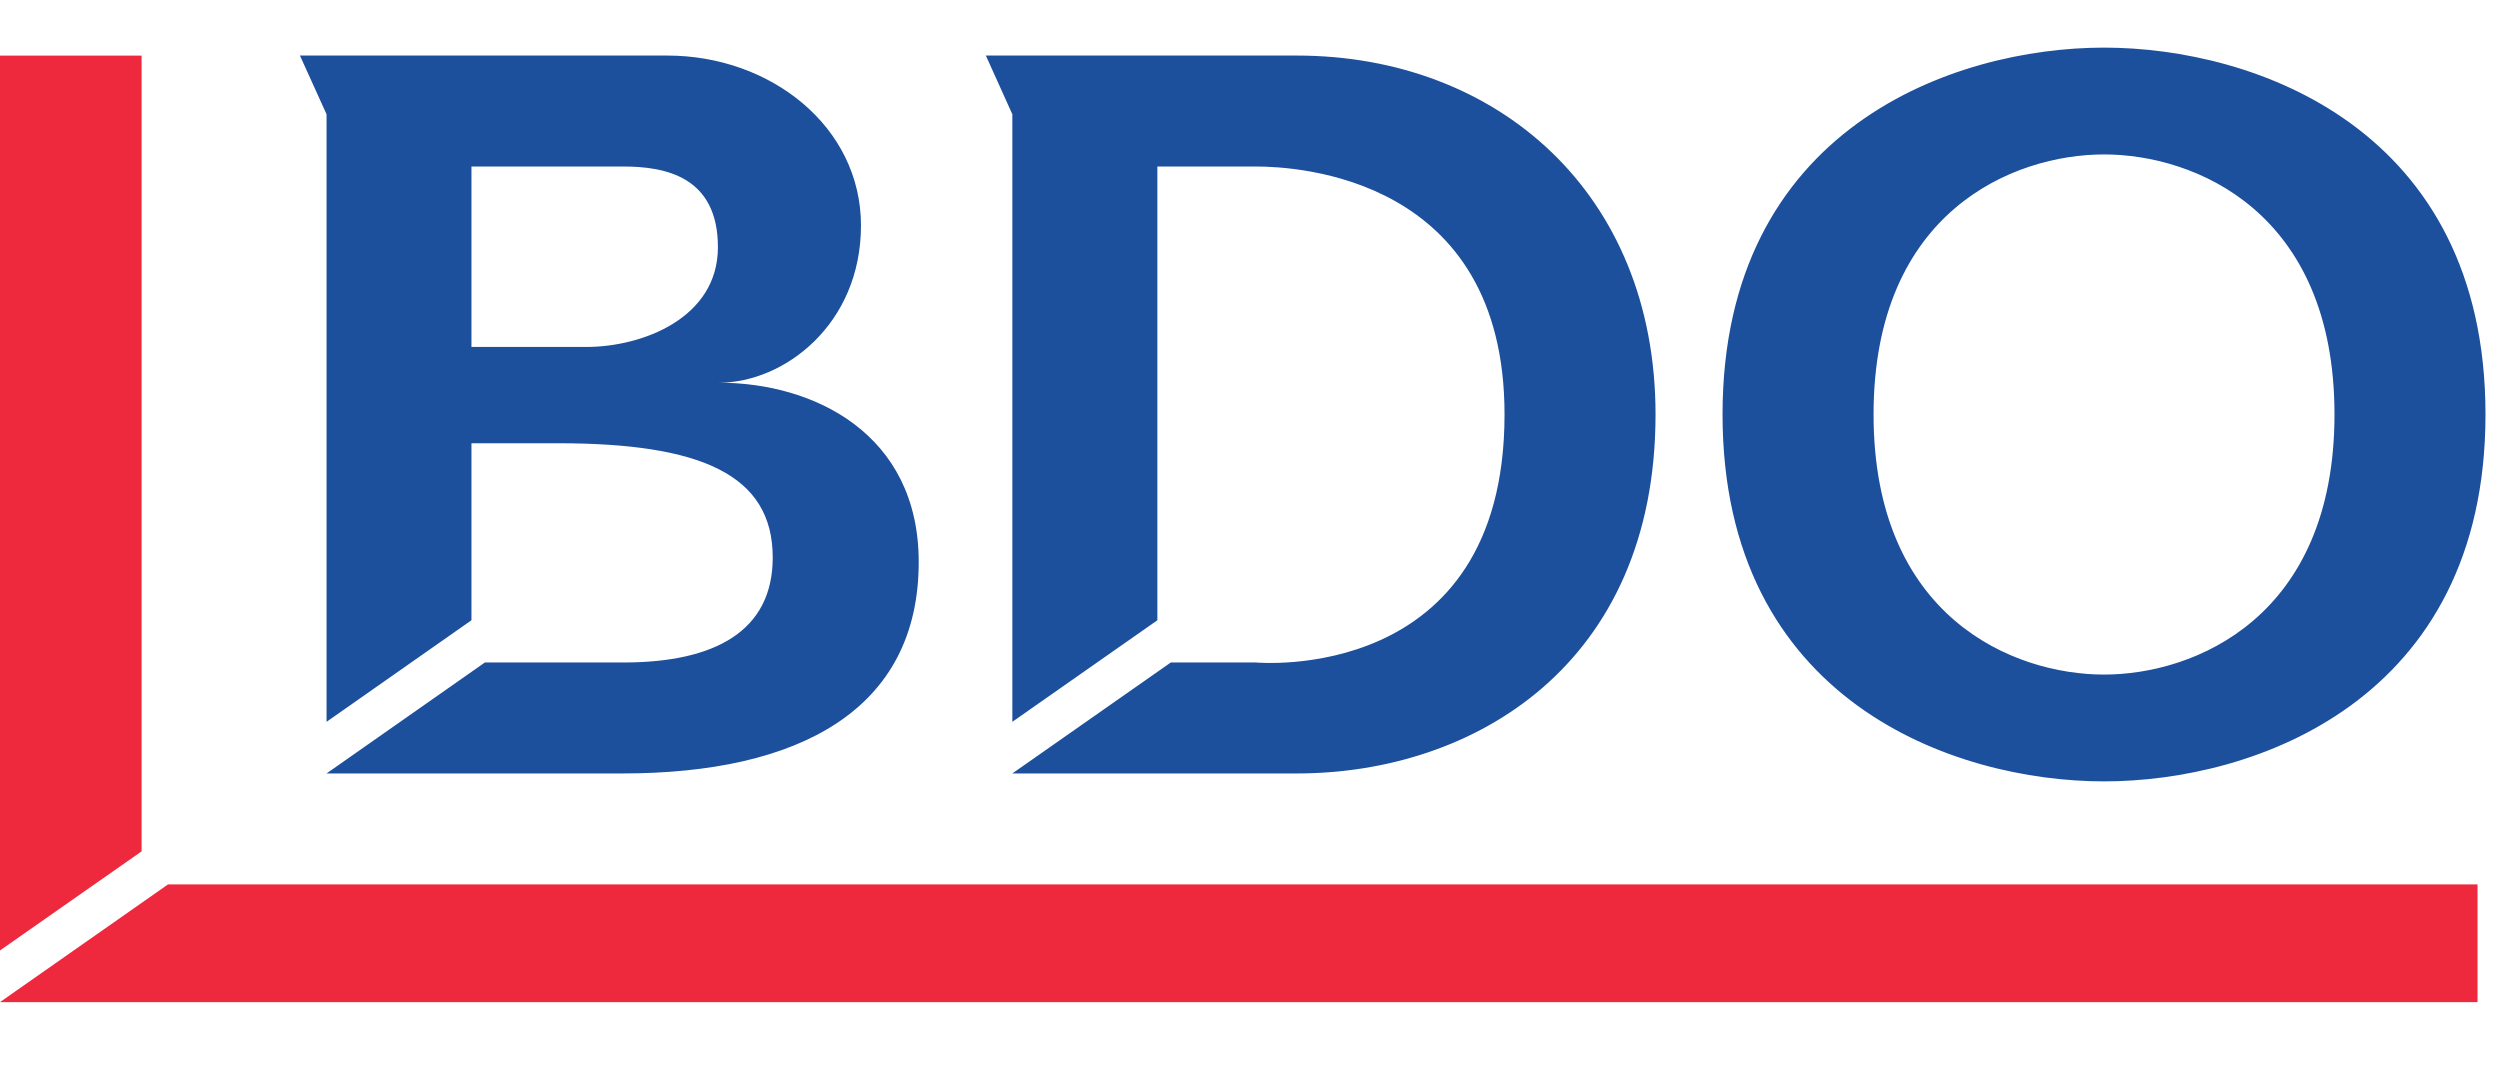
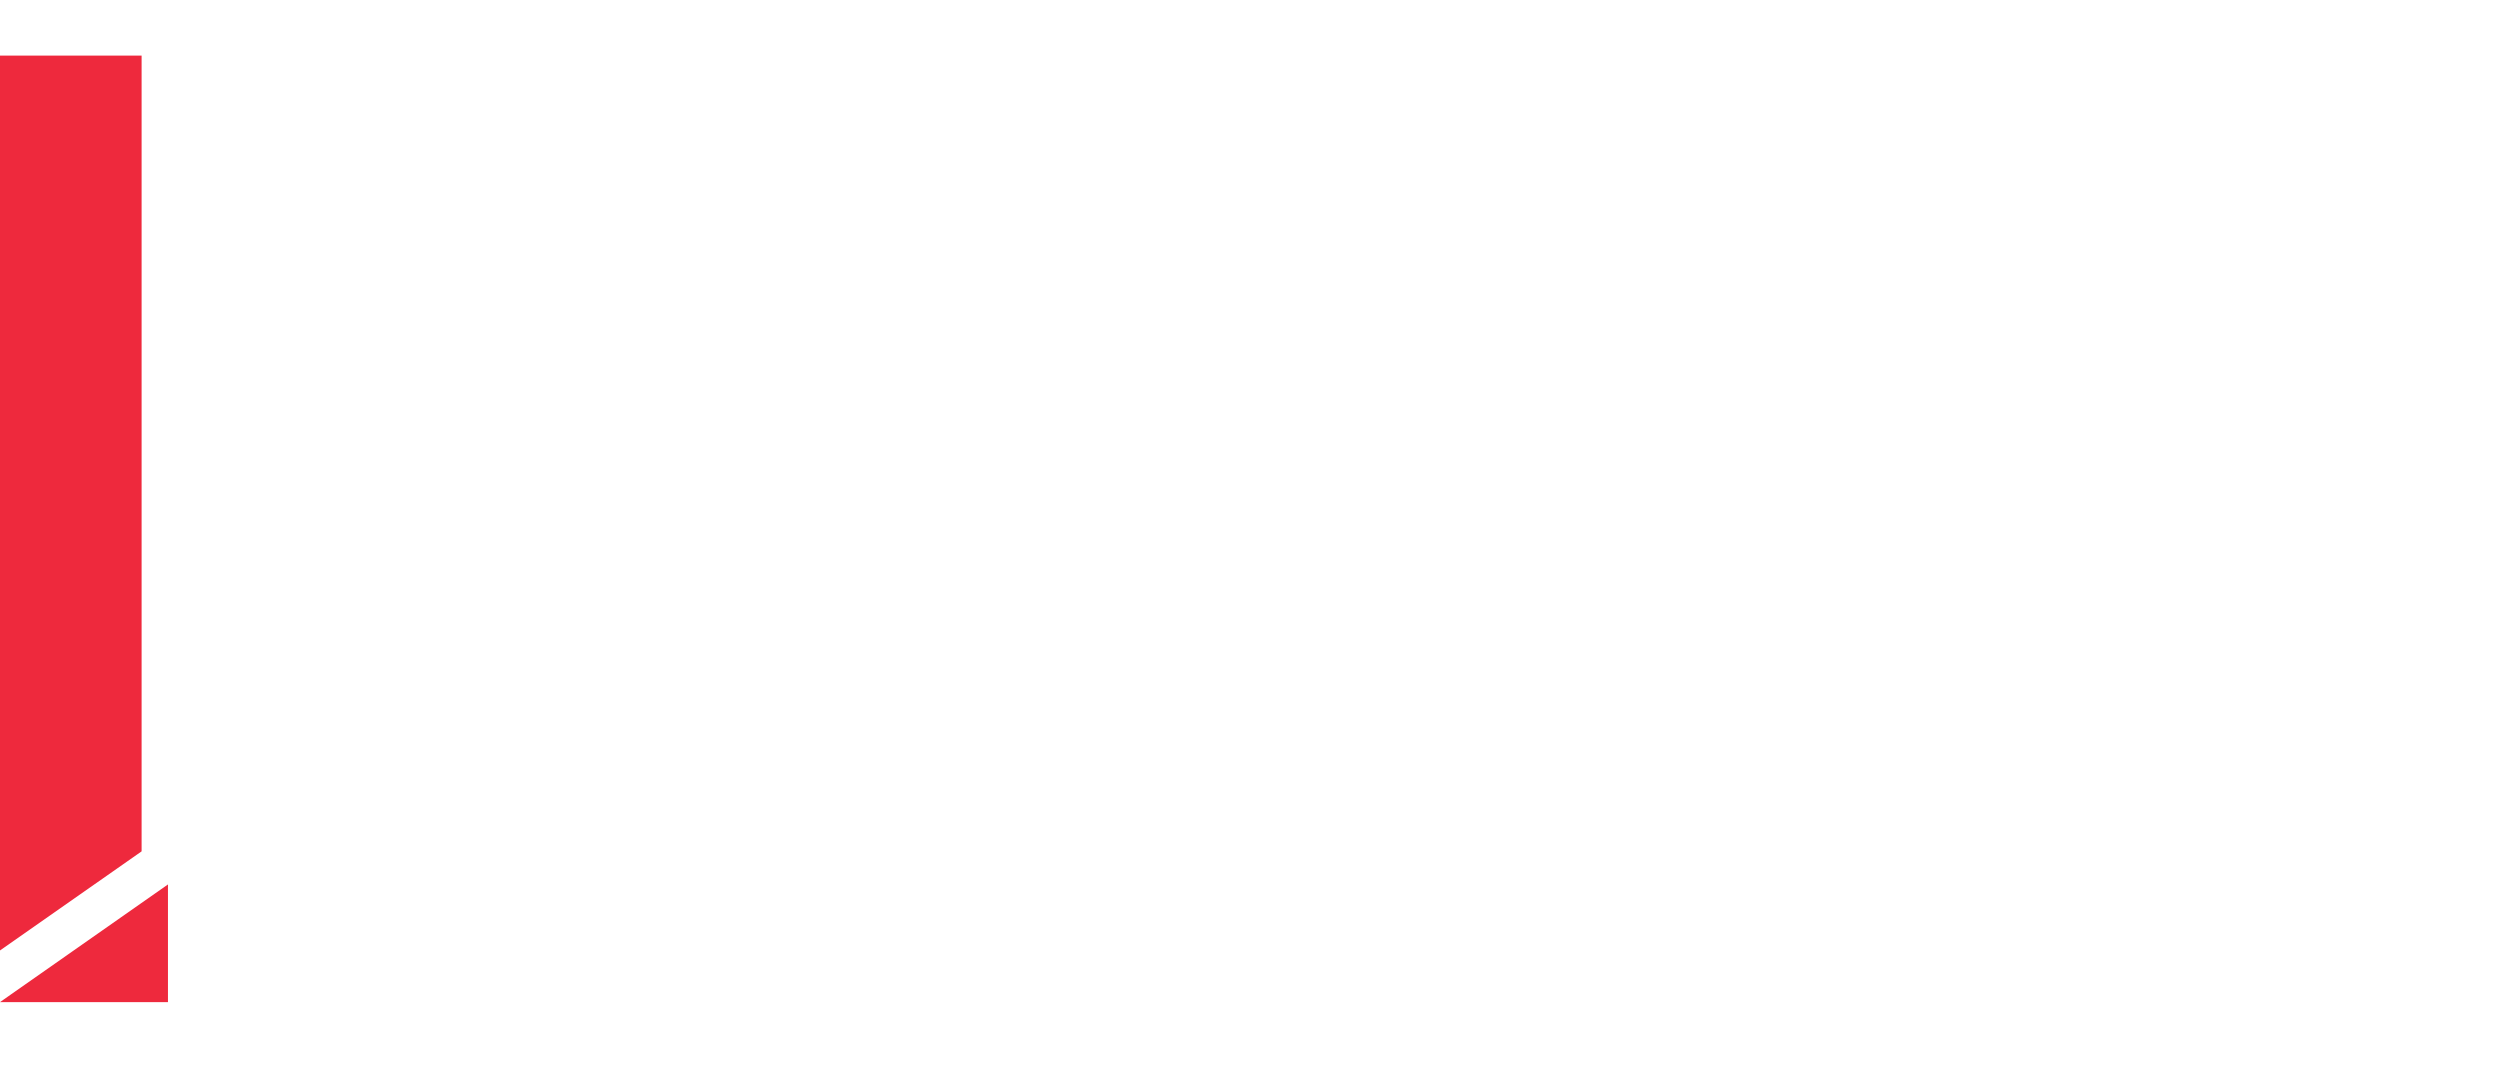
<svg xmlns="http://www.w3.org/2000/svg" width="210" height="90" viewBox="0 0 210 90" fill="none">
-   <path d="M176.738 4C164.138 4 144.694 10.753 144.694 34.813C144.694 58.873 164.138 65.636 176.738 65.636C189.335 65.636 208.781 58.873 208.781 34.813C208.781 10.753 189.335 4 176.738 4ZM25.195 4.667L27.431 9.599V60.632L39.602 52.101V37.233H46.872C58.821 37.233 64.909 39.839 64.909 46.831C64.909 53.03 60.03 55.649 52.368 55.649H40.73L27.431 64.97H52.276C67.156 64.97 77.172 59.608 77.172 47.21C77.172 36.395 68.31 32.147 60.397 32.147C65.867 32.147 72.322 27.25 72.322 18.94C72.322 10.632 64.724 4.667 56.059 4.667H30.702H25.195ZM82.812 4.667L85.037 9.599V60.632L97.219 52.101V13.987H105.504C108.926 13.987 126.381 14.846 126.381 34.813C126.381 57.599 105.504 55.649 105.504 55.649H98.347L85.037 64.97H108.929C123.809 64.97 139.065 55.816 139.065 34.813C139.065 16.194 125.744 4.667 108.929 4.667H82.812ZM176.738 12.972C184.349 12.972 196.097 17.76 196.097 34.813C196.097 51.866 184.349 56.664 176.738 56.664C169.127 56.664 157.379 51.866 157.379 34.813C157.379 17.76 169.127 12.972 176.738 12.972ZM39.602 13.987H52.358C55.861 13.987 60.305 14.816 60.305 20.765C60.305 26.716 53.965 29.143 49.261 29.143H39.602V13.987Z" fill="#1C4F9C" />
-   <path d="M0 4.668V79.839L11.895 71.513V4.668H0ZM14.109 74.292L0 84.177H208.113V74.292H14.109Z" fill="#EE293D" />
+   <path d="M0 4.668V79.839L11.895 71.513V4.668H0ZM14.109 74.292L0 84.177H208.113H14.109Z" fill="#EE293D" />
</svg>